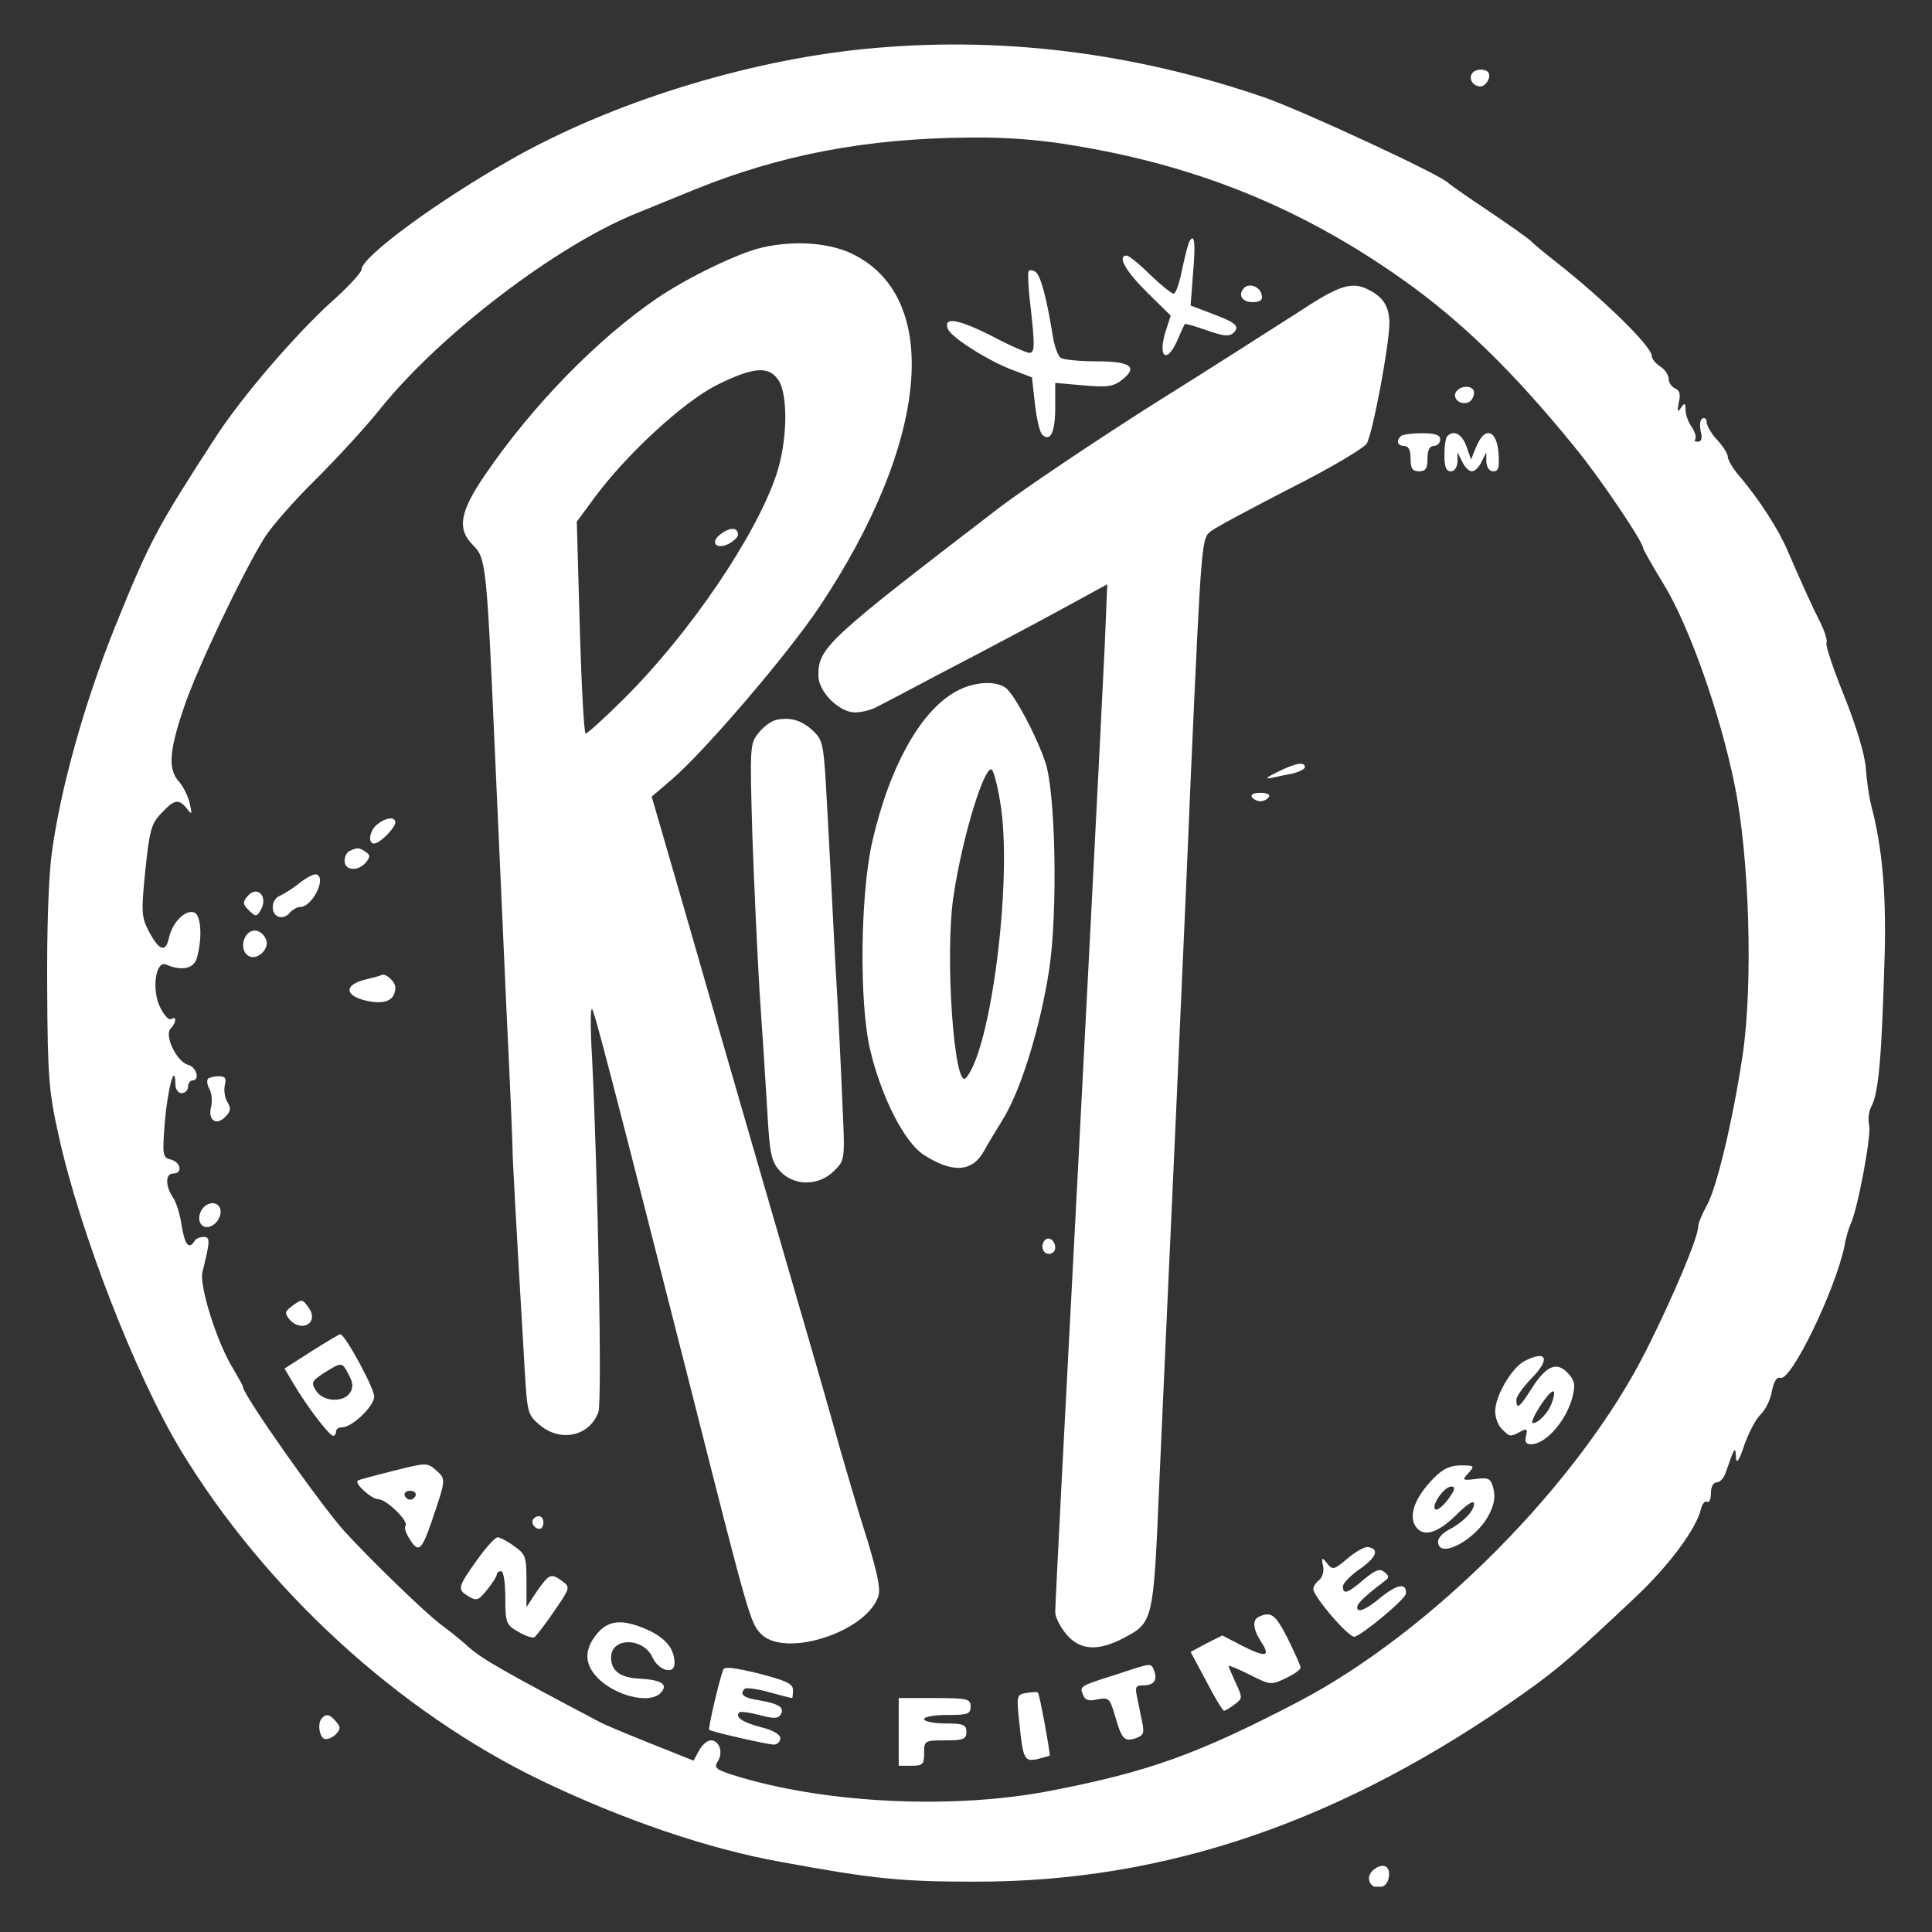
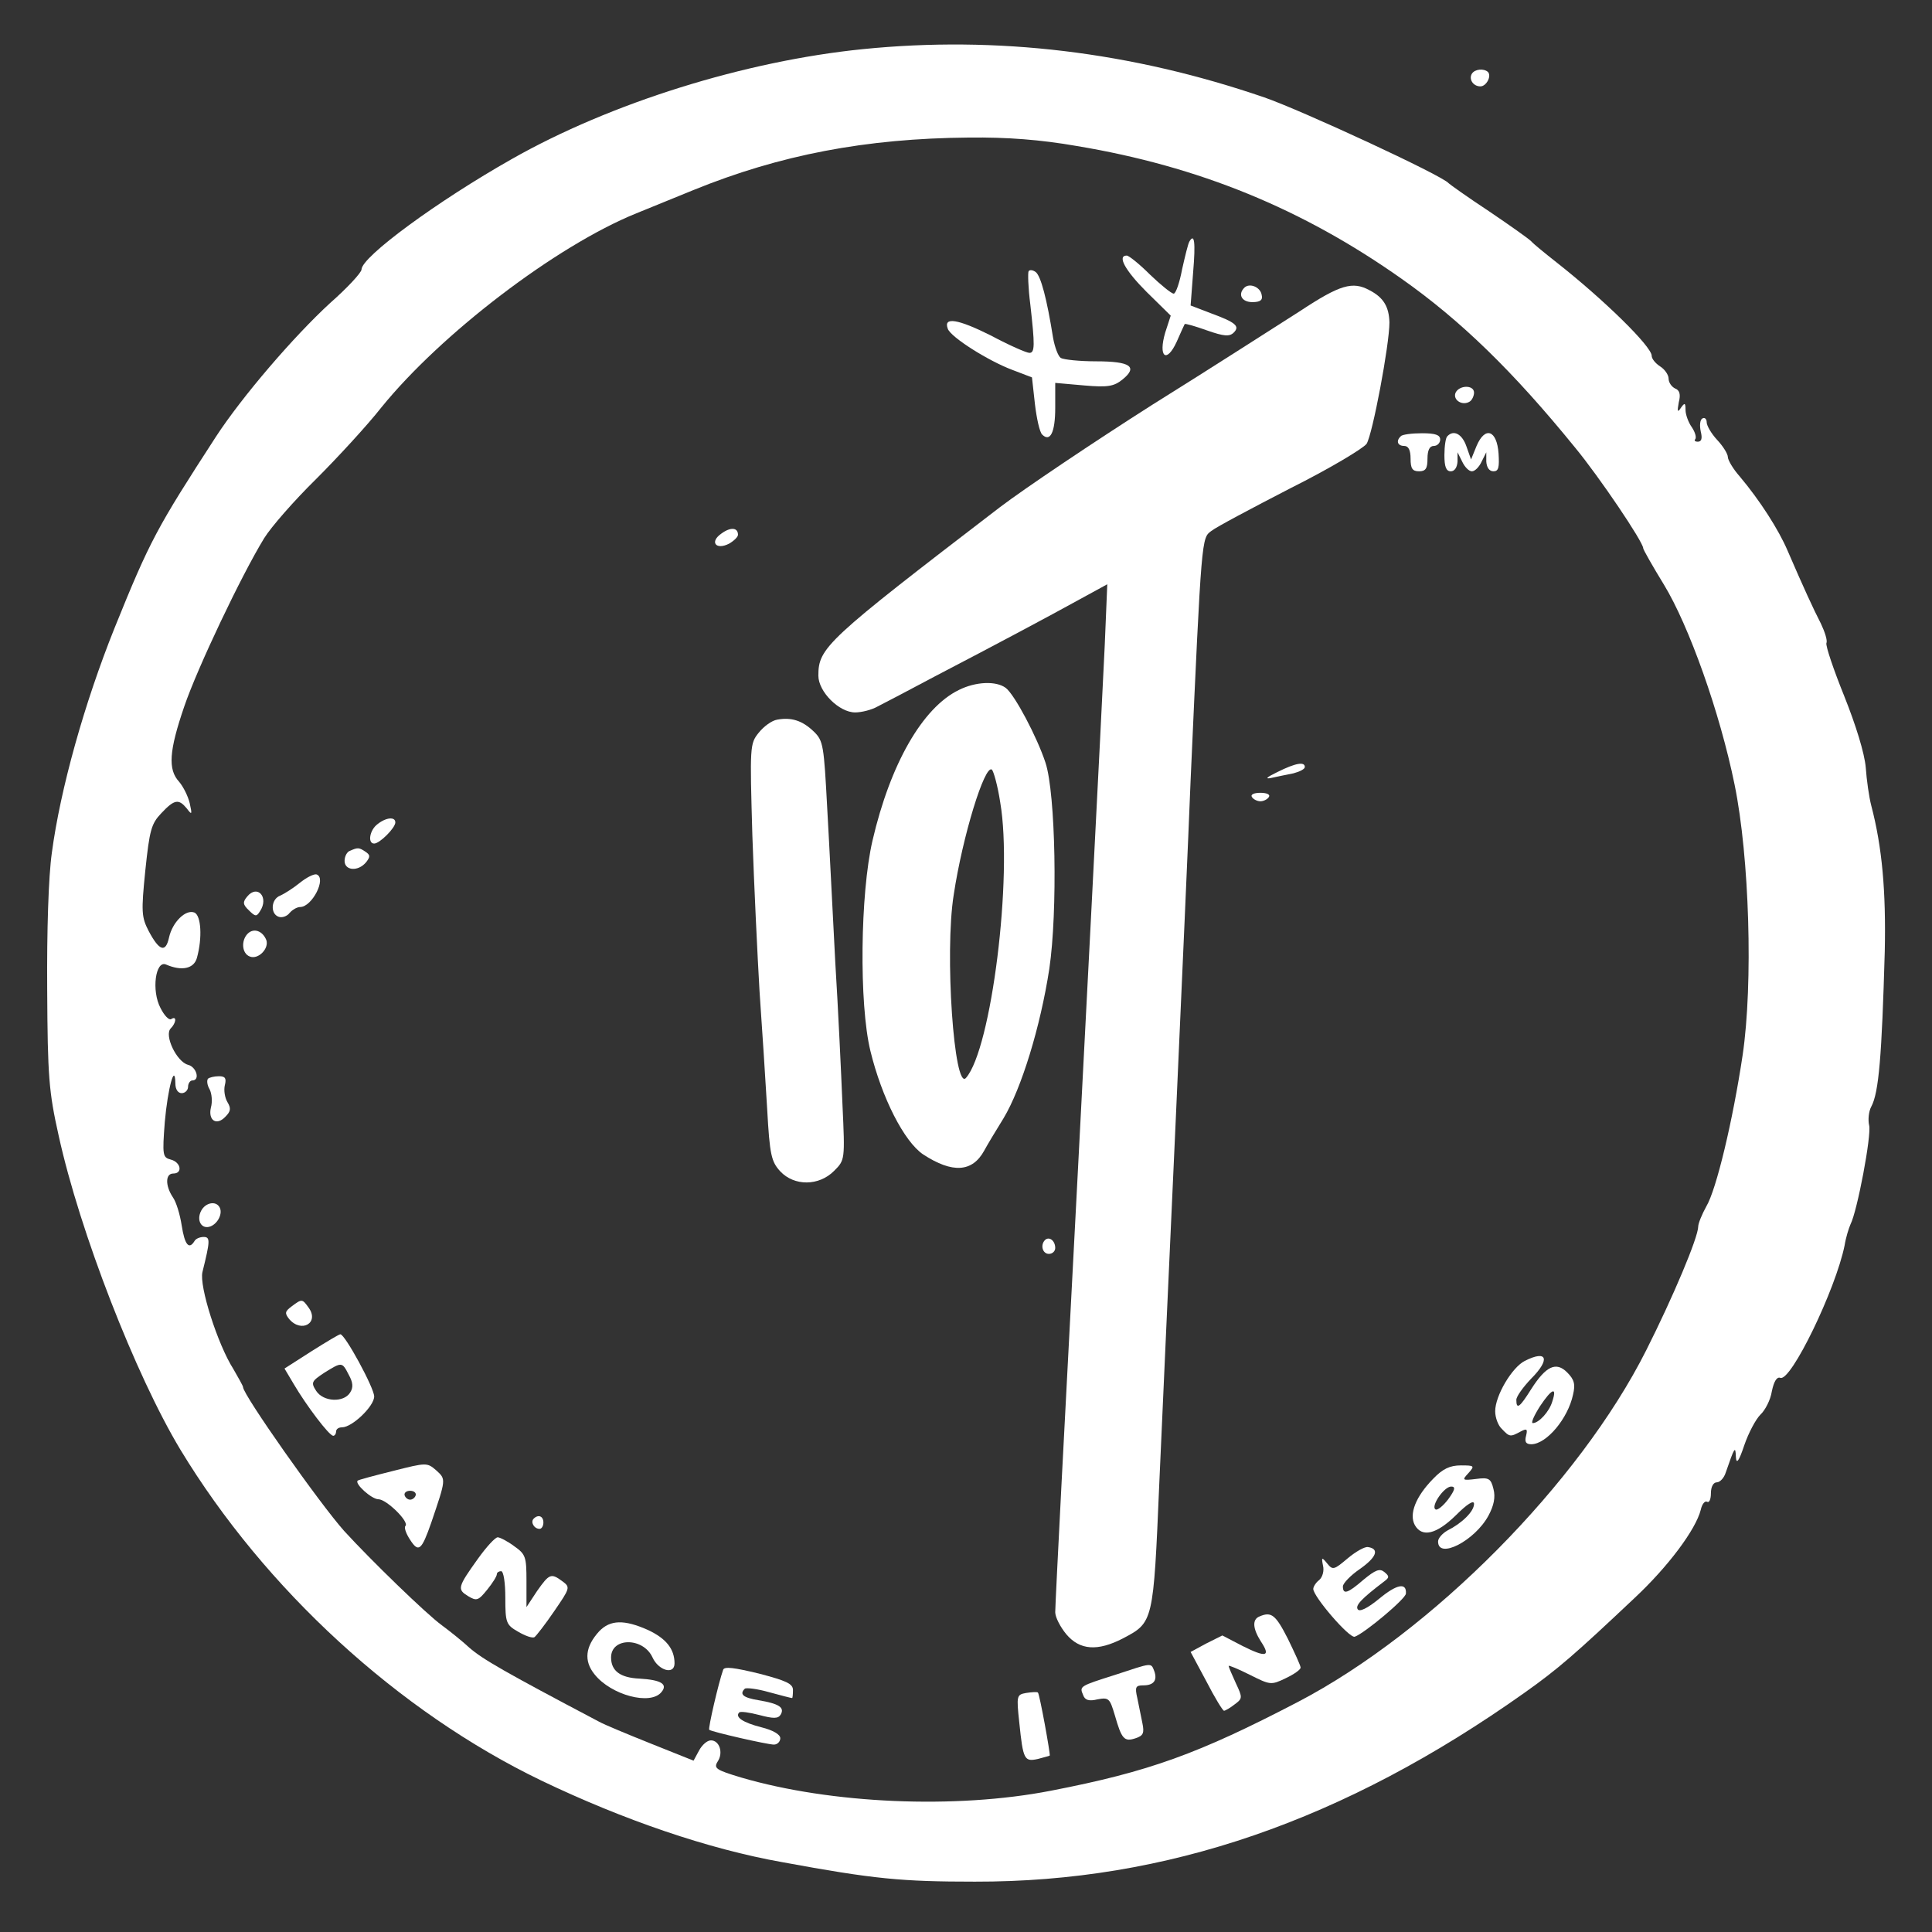
<svg xmlns="http://www.w3.org/2000/svg" version="1.0" preserveAspectRatio="xMidYMid meet" height="500" viewBox="0 0 375 375" zoomAndPan="magnify" width="500">
  <rect x="0" y="0" width="375" height="375" fill="#333333" stroke="none" />
  <defs>
    <clipPath id="b3d0df9d18">
      <path clip-rule="nonzero" d="M 9.113 8.461 L 366 8.461 L 366 366 L 9.113 366 Z M 9.113 8.461" />
    </clipPath>
    <clipPath id="d72d98310a">
      <path clip-rule="nonzero" d="M 265 362 L 270 362 L 270 366.211 L 265 366.211 Z M 265 362" />
    </clipPath>
  </defs>
  <g clip-path="url(#b3d0df9d18)">
    <path fill-rule="nonzero" fill-opacity="1" d="M 167.465 9.539 C 144.637 11.84 118.527 19.965 99.312 30.887 C 84.945 39.016 70.168 49.855 70.168 52.316 C 70.168 52.891 67.457 55.848 64.09 58.805 C 57.027 65.289 47.012 76.949 41.922 84.75 C 30.426 102.484 29.113 104.867 22.215 121.945 C 16.387 136.477 11.707 153.145 10.062 165.543 C 9.406 170.141 9.078 180.73 9.16 192.062 C 9.242 208.977 9.488 211.934 11.379 220.391 C 15.484 239.109 26.32 266.945 35.023 281.395 C 51.445 308.492 77.309 332.219 105.062 345.602 C 120.992 353.238 137.492 358.906 151.863 361.449 C 169.68 364.734 175.016 365.227 189.223 365.227 C 226.414 365.309 260.902 353.402 295.961 328.523 C 302.445 323.926 305.73 321.055 317.309 310.133 C 323.793 304.059 329.133 296.914 330.117 293.055 C 330.363 291.906 330.938 291.25 331.348 291.496 C 331.758 291.742 332.086 291.004 332.086 289.852 C 332.086 288.539 332.582 287.719 333.238 287.719 C 333.812 287.719 334.633 286.898 334.961 285.828 C 336.688 280.82 336.852 280.574 336.934 282.793 C 337.016 284.27 337.508 283.695 338.574 280.492 C 339.395 278.109 340.789 275.484 341.695 274.582 C 342.598 273.758 343.664 271.707 343.91 270.066 C 344.32 268.094 344.895 267.191 345.555 267.438 C 347.605 268.258 356.309 250.277 358.035 241.738 C 358.281 240.176 358.855 238.371 359.184 237.633 C 360.496 235.086 363.289 220.309 362.797 218.418 C 362.551 217.352 362.715 215.711 363.207 214.809 C 364.684 212.098 365.258 204.953 365.832 184.672 C 366.078 173.016 365.34 164.477 363.207 156.348 C 362.797 154.785 362.305 151.422 362.141 148.957 C 361.891 146.164 360.25 140.828 357.953 135.082 C 355.898 129.988 354.34 125.391 354.504 124.816 C 354.75 124.324 354.176 122.602 353.434 121.039 C 351.957 118.168 350.07 114.062 346.949 106.836 C 345.227 102.812 341.613 97.148 337.672 92.469 C 336.355 90.988 335.371 89.266 335.371 88.691 C 335.371 88.117 334.469 86.637 333.32 85.406 C 332.168 84.176 331.266 82.613 331.266 81.957 C 331.266 81.301 330.855 80.973 330.445 81.219 C 329.953 81.465 329.871 82.613 330.117 83.766 C 330.445 85.078 330.281 85.734 329.543 85.734 C 328.969 85.734 328.805 85.488 329.051 85.242 C 329.297 84.914 329.051 83.93 328.395 82.941 C 327.734 82.039 327.16 80.48 327.16 79.578 C 327.16 78.18 326.996 78.098 326.258 79.164 C 325.602 80.152 325.52 79.906 325.848 78.098 C 326.258 76.539 326.012 75.719 325.109 75.391 C 324.453 75.059 323.875 74.238 323.875 73.5 C 323.875 72.762 323.137 71.695 322.234 71.121 C 321.332 70.543 320.594 69.641 320.594 69.066 C 320.594 67.262 311.398 58.23 302.117 50.922 C 299.82 49.113 297.602 47.309 297.191 46.816 C 296.699 46.324 293.004 43.695 288.98 40.984 C 284.875 38.277 281.426 35.812 281.18 35.566 C 280.031 34.09 252.527 21.363 245.383 18.898 C 219.52 10.031 193.492 6.91 167.465 9.539 Z M 209.008 28.34 C 232.656 32.281 252.773 40.492 272.066 54.125 C 283.48 62.168 293.66 72.023 305.73 86.883 C 310.41 92.551 318.949 105.195 318.949 106.426 C 318.949 106.672 320.758 109.875 322.973 113.488 C 327.816 121.449 333.812 138.199 336.688 152.324 C 339.559 166.363 340.297 190.914 338.246 204.789 C 336.355 217.434 333.156 230.898 331.184 234.184 C 330.363 235.66 329.625 237.469 329.625 238.043 C 329.625 240.176 324.699 251.836 319.523 262.102 C 306.551 287.883 277.898 316.785 251.953 330.332 C 232.574 340.43 223.051 343.879 204 347.574 C 185.445 351.188 161.305 350.117 143.898 345.027 C 138.973 343.551 138.48 343.223 139.301 341.91 C 140.449 340.184 139.629 337.805 137.988 337.805 C 137.246 337.805 136.262 338.707 135.688 339.773 L 134.621 341.742 L 126.41 338.461 C 121.895 336.652 117.297 334.766 116.145 334.109 C 97.918 324.5 93.648 322.039 91.105 319.82 C 89.789 318.59 87.328 316.621 85.766 315.469 C 82.812 313.336 71.973 302.824 66.801 297.16 C 62.039 291.824 47.176 270.723 47.176 269.242 C 47.176 268.996 46.273 267.438 45.289 265.715 C 42.25 260.949 38.637 249.621 39.293 246.91 C 40.773 240.918 40.855 240.094 39.539 240.094 C 38.801 240.094 37.98 240.426 37.734 240.918 C 36.668 242.641 35.844 241.574 35.27 237.879 C 34.941 235.742 34.203 233.281 33.547 232.379 C 32.07 230.16 32.07 227.781 33.629 227.781 C 35.516 227.781 35.105 225.562 33.137 225.07 C 31.574 224.66 31.492 224.25 31.988 217.762 C 32.562 211.277 33.957 206.102 34.039 210.289 C 34.039 211.441 34.531 212.18 35.27 212.18 C 35.926 212.18 36.504 211.605 36.504 210.949 C 36.504 210.289 36.914 209.715 37.324 209.715 C 38.883 209.715 38.145 207.09 36.504 206.68 C 34.285 206.102 31.824 200.93 33.137 199.617 C 34.203 198.551 34.367 197.07 33.219 197.809 C 32.809 198.059 31.906 197.152 31.164 195.676 C 29.359 192.309 30.18 186.316 32.234 187.219 C 35.27 188.531 37.652 188.039 38.227 185.906 C 39.293 182.047 39.047 177.695 37.734 177.121 C 36.008 176.461 33.465 179.008 32.809 181.965 C 32.152 185 30.918 184.59 28.867 180.73 C 27.469 178.023 27.387 177.039 28.211 168.91 C 29.031 161.109 29.359 159.879 31.328 157.824 C 33.875 155.113 34.695 155.031 36.258 156.922 C 37.242 158.234 37.324 158.152 36.832 155.938 C 36.504 154.539 35.598 152.734 34.777 151.75 C 32.562 149.367 32.809 145.754 35.762 137.133 C 38.309 129.66 46.848 111.68 51.281 104.453 C 52.594 102.32 57.109 97.148 61.379 92.961 C 65.566 88.773 71.316 82.531 74.023 79.082 C 85.602 64.797 107.934 47.719 123.535 41.398 C 125.59 40.574 130.598 38.523 134.621 36.879 C 151.371 30.066 168.039 26.863 188.07 26.699 C 195.543 26.617 201.949 27.109 209.008 28.34 Z M 209.008 28.34" fill="#ffffff" />
  </g>
  <path fill-rule="nonzero" fill-opacity="1" d="M 230.852 46.898 C 230.602 47.309 230.027 49.691 229.453 52.234 C 228.961 54.863 228.223 56.996 227.812 56.996 C 227.402 56.996 225.348 55.355 223.215 53.301 C 221.16 51.25 219.109 49.605 218.699 49.605 C 216.809 49.605 218.371 52.48 222.559 56.668 L 227.238 61.266 L 226.168 64.551 C 224.773 69.312 226.414 70.625 228.387 66.355 C 229.125 64.633 229.863 63.074 229.945 62.91 C 230.027 62.746 232 63.32 234.297 64.141 C 237.582 65.289 238.648 65.371 239.473 64.551 C 240.703 63.32 239.883 62.582 234.953 60.773 L 231.098 59.297 L 231.59 52.809 C 232.082 46.98 231.836 45.172 230.852 46.898 Z M 230.852 46.898" fill="#ffffff" />
-   <path fill-rule="nonzero" fill-opacity="1" d="M 147.922 48.047 C 143.242 49.113 133.473 53.875 127.641 57.816 C 116.062 65.699 103.5 78.508 94.223 92.059 C 89.215 99.363 88.641 102.648 91.844 105.852 C 94.305 108.312 94.469 109.547 96.031 145.262 C 96.688 160.125 97.754 183.277 98.328 196.578 C 98.984 209.879 99.477 221.703 99.477 222.852 C 99.477 224.66 100.055 235.496 101.859 266.125 C 102.352 274.254 102.434 274.664 104.816 276.633 C 108.84 280 114.422 278.77 116.145 274.09 C 116.887 272.199 116.062 228.602 114.914 205.199 C 114.586 199.781 114.586 195.594 114.914 195.84 C 115.406 196.414 118.691 208.977 133.801 268.422 C 145.293 313.828 145.621 314.895 147.594 317.031 C 152.027 321.875 167.711 317.031 170.418 310.051 C 170.992 308.574 170.418 305.781 168.367 298.965 C 166.723 293.875 164.426 285.91 163.031 281.148 C 161.715 276.387 158.184 263.988 155.148 253.645 C 149.07 232.707 141.27 205.855 132.402 174.984 L 126.492 154.621 L 130.434 151.254 C 136.836 145.754 152.848 127.035 159.008 117.84 C 180.438 85.734 182.98 57.406 165.082 49.113 C 160.566 47.062 153.996 46.652 147.922 48.047 Z M 151.125 73.828 C 153.012 76.785 152.848 85.816 150.633 92.305 C 146.609 104.125 133.965 122.766 121.402 135.328 C 117.543 139.188 114.012 142.387 113.684 142.387 C 113.355 142.387 112.863 133.109 112.535 121.781 L 111.957 101.254 L 115.406 96.574 C 121.73 88.035 132.648 78.016 139.137 74.73 C 146.281 71.203 149.234 70.957 151.125 73.828 Z M 151.125 73.828" fill="#ffffff" />
-   <path fill-rule="nonzero" fill-opacity="1" d="M 140.039 103.551 C 137.66 105.195 138.973 106.836 141.516 105.523 C 142.504 104.949 143.242 104.207 143.242 103.797 C 143.242 102.402 141.844 102.238 140.039 103.551 Z M 140.039 103.551" fill="#ffffff" />
+   <path fill-rule="nonzero" fill-opacity="1" d="M 140.039 103.551 C 137.66 105.195 138.973 106.836 141.516 105.523 C 142.504 104.949 143.242 104.207 143.242 103.797 C 143.242 102.402 141.844 102.238 140.039 103.551 Z " fill="#ffffff" />
  <path fill-rule="nonzero" fill-opacity="1" d="M 199.648 52.645 C 199.484 52.973 199.566 55.848 199.977 59.051 C 200.879 67.016 200.879 68.492 199.812 68.492 C 199.238 68.492 195.871 67.016 192.34 65.125 C 185.938 61.922 183.062 61.43 183.965 63.812 C 184.543 65.453 191.848 70.051 196.445 71.777 L 200.305 73.254 L 200.879 78.426 C 201.211 81.219 201.785 83.848 202.277 84.34 C 203.836 85.898 204.82 83.93 204.82 79.164 L 204.82 74.32 L 210.406 74.812 C 215.086 75.227 216.234 74.977 217.875 73.664 C 220.914 71.203 219.438 70.133 212.785 70.133 C 209.5 70.133 206.465 69.805 205.891 69.477 C 205.398 69.148 204.738 67.426 204.41 65.617 C 203.18 57.898 202.031 53.629 201.043 52.809 C 200.469 52.398 199.895 52.316 199.648 52.645 Z M 199.648 52.645" fill="#ffffff" />
  <path fill-rule="nonzero" fill-opacity="1" d="M 241.523 55.848 C 240.211 57.16 241.031 58.641 243.082 58.641 C 244.645 58.641 245.137 58.23 244.891 57.242 C 244.645 55.684 242.508 54.863 241.523 55.848 Z M 241.523 55.848" fill="#ffffff" />
  <path fill-rule="nonzero" fill-opacity="1" d="M 252.363 60.363 C 248.094 63.074 235.203 71.367 223.625 78.59 C 212.129 85.898 198.828 94.848 194.066 98.461 C 160.32 124.324 158.844 125.719 158.844 131.141 C 158.844 134.258 162.863 138.281 165.984 138.281 C 167.215 138.281 169.188 137.789 170.336 137.133 C 171.484 136.559 176.496 133.93 181.422 131.305 C 193.41 125.062 203.262 119.809 209.668 116.277 L 214.922 113.406 L 214.43 125.227 C 213.855 137.625 210.57 201.832 206.055 287.719 C 205.398 300.609 204.82 311.938 204.82 312.926 C 204.82 313.91 205.809 315.797 206.957 317.195 C 209.582 320.312 213.031 320.559 217.957 318.016 C 223.871 314.895 223.871 314.977 225.02 287.883 C 225.594 274.5 227.074 242.641 228.223 217.105 C 229.371 191.57 230.684 162.012 231.098 151.422 C 233.23 103.879 233.23 104.453 235.121 103.059 C 236.023 102.32 243 98.625 250.473 94.766 C 258.027 90.988 264.594 87.047 265.254 86.145 C 266.402 84.34 269.688 66.934 269.688 62.582 C 269.605 59.543 268.535 57.734 265.828 56.34 C 262.543 54.535 260.078 55.273 252.363 60.363 Z M 252.363 60.363" fill="#ffffff" />
  <path fill-rule="nonzero" fill-opacity="1" d="M 282.496 76.293 C 282.004 77.688 283.891 78.836 285.285 77.934 C 285.695 77.688 286.109 76.867 286.109 76.211 C 286.109 74.648 283.152 74.73 282.496 76.293 Z M 282.496 76.293" fill="#ffffff" />
  <path fill-rule="nonzero" fill-opacity="1" d="M 271.902 84.668 C 270.918 85.57 271.246 86.555 272.559 86.555 C 273.383 86.555 273.793 87.375 273.793 89.02 C 273.793 90.906 274.121 91.48 275.434 91.48 C 276.746 91.48 277.074 90.906 277.074 89.02 C 277.074 87.375 277.488 86.555 278.309 86.555 C 278.965 86.555 279.539 85.98 279.539 85.324 C 279.539 84.422 278.637 84.094 276.008 84.094 C 274.039 84.094 272.148 84.34 271.902 84.668 Z M 271.902 84.668" fill="#ffffff" />
  <path fill-rule="nonzero" fill-opacity="1" d="M 280.934 84.668 C 280.605 84.914 280.359 86.637 280.359 88.363 C 280.359 90.578 280.688 91.48 281.594 91.48 C 282.332 91.48 282.824 90.742 282.906 89.594 L 282.906 87.789 L 283.809 89.594 C 284.301 90.66 285.121 91.48 285.695 91.48 C 286.273 91.48 287.094 90.66 287.586 89.594 L 288.488 87.789 L 288.488 89.594 C 288.57 90.742 289.062 91.48 289.883 91.48 C 290.871 91.48 291.035 90.742 290.871 88.035 C 290.543 83.434 288.242 82.695 286.602 86.555 L 285.531 89.184 L 284.629 86.637 C 283.809 84.258 282.168 83.352 280.934 84.668 Z M 280.934 84.668" fill="#ffffff" />
  <path fill-rule="nonzero" fill-opacity="1" d="M 186.102 133.93 C 179.039 137.379 172.801 148.301 169.352 163.16 C 166.969 173.426 166.723 194.855 168.941 203.969 C 171.156 213.082 175.508 221.621 179.203 224.086 C 184.871 227.781 188.73 227.535 191.027 223.348 C 191.602 222.277 193.328 219.406 194.805 217.023 C 198.254 211.277 201.949 199.289 203.672 188.039 C 205.312 176.957 204.902 154.047 202.934 148.055 C 201.293 143.047 196.941 134.836 195.215 133.52 C 193.328 132.125 189.387 132.289 186.102 133.93 Z M 194.148 155.773 C 196.609 170.141 192.422 203.641 187.496 209.223 C 185.199 211.852 183.309 184.918 185.117 173.672 C 186.84 162.258 191.109 148.465 192.504 149.367 C 192.836 149.613 193.656 152.488 194.148 155.773 Z M 194.148 155.773" fill="#ffffff" />
  <path fill-rule="nonzero" fill-opacity="1" d="M 150.879 139.68 C 149.809 139.844 148.25 140.992 147.266 142.223 C 145.539 144.359 145.539 144.852 146.031 162.094 C 146.363 171.781 147.02 185.496 147.43 192.473 C 147.922 199.453 148.578 209.715 148.906 215.219 C 149.398 224.25 149.727 225.48 151.453 227.367 C 154.16 230.242 158.926 230.242 161.879 227.285 C 164.016 225.152 164.016 225.152 163.523 214.395 C 163.277 208.402 162.699 196.004 162.125 186.727 C 161.633 177.449 160.977 164.066 160.566 156.922 C 159.91 144.688 159.828 143.785 157.938 141.977 C 155.723 139.844 153.586 139.188 150.879 139.68 Z M 150.879 139.68" fill="#ffffff" />
  <path fill-rule="nonzero" fill-opacity="1" d="M 247.93 149.859 C 245.875 150.844 245.465 151.254 246.695 151.008 C 247.848 150.762 249.734 150.352 251.047 150.105 C 252.281 149.777 253.266 149.285 253.266 148.875 C 253.266 147.809 251.539 148.055 247.93 149.859 Z M 247.93 149.859" fill="#ffffff" />
  <path fill-rule="nonzero" fill-opacity="1" d="M 243 154.703 C 243.246 155.113 243.988 155.527 244.645 155.527 C 245.301 155.527 246.039 155.113 246.285 154.703 C 246.613 154.211 245.875 153.883 244.645 153.883 C 243.41 153.883 242.672 154.211 243 154.703 Z M 243 154.703" fill="#ffffff" />
  <path fill-rule="nonzero" fill-opacity="1" d="M 73.285 159.961 C 71.727 161.109 71.316 163.734 72.629 163.734 C 73.695 163.734 76.734 160.699 76.734 159.629 C 76.734 158.48 74.93 158.645 73.285 159.961 Z M 73.285 159.961" fill="#ffffff" />
  <path fill-rule="nonzero" fill-opacity="1" d="M 67.949 165.133 C 67.375 165.297 66.883 166.199 66.883 167.102 C 66.883 168.992 69.508 169.238 71.07 167.348 C 71.891 166.281 71.891 165.953 70.906 165.297 C 69.672 164.477 69.426 164.477 67.949 165.133 Z M 67.949 165.133" fill="#ffffff" />
  <path fill-rule="nonzero" fill-opacity="1" d="M 58.18 171.371 C 56.863 172.438 55.141 173.508 54.402 173.836 C 52.594 174.492 52.43 177.367 54.074 177.941 C 54.73 178.188 55.715 177.859 56.207 177.203 C 56.781 176.543 57.688 176.051 58.262 176.051 C 60.559 176.051 63.434 170.469 61.465 169.73 C 60.969 169.566 59.492 170.305 58.18 171.371 Z M 58.18 171.371" fill="#ffffff" />
  <path fill-rule="nonzero" fill-opacity="1" d="M 47.996 174 C 47.094 175.066 47.094 175.559 48.324 176.711 C 49.559 177.941 49.805 177.941 50.461 176.875 C 52.266 174.164 49.969 171.617 47.996 174 Z M 47.996 174" fill="#ffffff" />
  <path fill-rule="nonzero" fill-opacity="1" d="M 48.078 181.227 C 46.766 182.539 46.93 185.082 48.488 185.66 C 50.133 186.316 52.266 184.098 51.691 182.457 C 50.953 180.648 49.23 180.074 48.078 181.227 Z M 48.078 181.227" fill="#ffffff" />
-   <path fill-rule="nonzero" fill-opacity="1" d="M 70.742 190.176 C 66.637 191.242 66.965 193.375 71.316 194.281 C 74.848 195.02 76.734 194.117 76.734 191.652 C 76.734 190.504 74.766 188.777 74.023 189.27 C 73.941 189.352 72.465 189.766 70.742 190.176 Z M 70.742 190.176" fill="#ffffff" />
  <path fill-rule="nonzero" fill-opacity="1" d="M 40.363 209.387 C 40.113 209.715 40.195 210.621 40.691 211.441 C 41.102 212.262 41.266 213.82 40.938 214.973 C 40.363 217.434 42.004 218.582 43.727 216.777 C 44.797 215.711 44.879 215.137 44.137 213.902 C 43.645 213.082 43.398 211.605 43.645 210.621 C 43.973 209.305 43.727 208.895 42.496 208.895 C 41.594 208.895 40.609 209.141 40.363 209.387 Z M 40.363 209.387" fill="#ffffff" />
  <path fill-rule="nonzero" fill-opacity="1" d="M 39.047 235.004 C 38.062 236.895 39.129 238.699 40.855 238.043 C 42.332 237.469 43.316 235.414 42.578 234.266 C 41.84 233.035 39.867 233.445 39.047 235.004 Z M 39.047 235.004" fill="#ffffff" />
  <path fill-rule="nonzero" fill-opacity="1" d="M 202.852 240.672 C 201.867 241.656 202.359 243.379 203.59 243.379 C 204.246 243.379 204.82 242.887 204.82 242.23 C 204.82 240.836 203.672 239.93 202.852 240.672 Z M 202.852 240.672" fill="#ffffff" />
  <path fill-rule="nonzero" fill-opacity="1" d="M 56.617 253.562 C 55.305 254.547 55.223 254.875 56.125 256.023 C 58.508 258.816 62.039 256.762 59.902 253.809 C 58.672 252.082 58.59 252.082 56.617 253.562 Z M 56.617 253.562" fill="#ffffff" />
  <path fill-rule="nonzero" fill-opacity="1" d="M 60.477 262.266 L 55.223 265.633 L 57.027 268.668 C 59.492 272.855 63.844 278.605 64.664 278.688 C 64.992 278.688 65.238 278.273 65.238 277.863 C 65.238 277.371 65.734 277.043 66.391 277.043 C 68.359 277.043 72.629 272.938 72.629 271.051 C 72.629 269.406 66.965 258.98 66.062 258.98 C 65.816 258.98 63.352 260.457 60.477 262.266 Z M 67.703 266.863 C 68.523 268.34 68.605 269.324 67.949 270.312 C 66.719 272.281 62.777 272.117 61.379 269.984 C 60.312 268.34 60.477 268.094 62.941 266.453 C 66.391 264.316 66.391 264.316 67.703 266.863 Z M 67.703 266.863" fill="#ffffff" />
  <path fill-rule="nonzero" fill-opacity="1" d="M 295.961 264.152 C 293.496 265.383 290.215 270.887 290.215 273.922 C 290.215 275.156 290.789 276.715 291.527 277.371 C 293.004 278.934 293.168 278.934 295.141 277.863 C 296.371 277.207 296.535 277.371 296.207 278.688 C 295.879 279.918 296.207 280.328 297.273 280.328 C 300.23 280.246 304.336 275.32 305.32 270.723 C 305.812 268.668 305.566 267.766 304.172 266.371 C 302.035 264.234 300.066 265.137 297.191 269.652 C 294.977 273.184 294.32 273.676 294.32 271.707 C 294.32 271.051 295.633 269.242 297.191 267.602 C 300.969 263.824 300.312 261.938 295.961 264.152 Z M 301.297 272.035 C 300.723 274.004 298.672 276.223 297.52 276.223 C 297.109 276.223 297.766 274.746 298.918 272.938 C 301.215 269.488 302.281 269.078 301.297 272.035 Z M 301.297 272.035" fill="#ffffff" />
  <path fill-rule="nonzero" fill-opacity="1" d="M 76.324 285.5 C 72.711 286.402 69.59 287.227 69.426 287.391 C 68.77 287.965 72.137 291.004 73.449 291.004 C 75.012 291.004 79.445 295.355 78.707 296.176 C 78.379 296.422 78.789 297.652 79.609 298.883 C 81.25 301.43 81.824 300.938 83.715 295.52 C 86.586 287.062 86.586 287.145 84.699 285.418 C 82.895 283.859 82.812 283.859 76.324 285.5 Z M 80.676 290.262 C 80.512 290.754 80.02 291.086 79.609 291.086 C 79.199 291.086 78.707 290.754 78.543 290.262 C 78.379 289.77 78.871 289.359 79.609 289.359 C 80.348 289.359 80.84 289.77 80.676 290.262 Z M 80.676 290.262" fill="#ffffff" />
  <path fill-rule="nonzero" fill-opacity="1" d="M 278.145 287.062 C 274.777 290.508 273.465 293.875 274.613 296.012 C 276.008 298.473 278.801 297.816 282.578 294.121 C 284.793 291.906 286.109 291.086 286.109 291.906 C 286.109 293.383 283.727 295.684 280.934 297.078 C 279.949 297.652 279.129 298.555 279.129 299.211 C 279.129 302.742 286.273 299.047 288.898 294.203 C 289.965 292.234 290.297 290.59 289.883 289.031 C 289.391 286.98 288.98 286.73 286.52 287.062 C 283.809 287.391 283.727 287.309 285.039 285.91 C 286.273 284.516 286.191 284.434 283.562 284.434 C 281.426 284.434 280.031 285.09 278.145 287.062 Z M 281.098 291.004 C 280.113 292.316 278.965 293.219 278.637 292.973 C 277.652 292.398 280.277 288.539 281.676 288.539 C 282.578 288.539 282.414 289.195 281.098 291.004 Z M 281.098 291.004" fill="#ffffff" />
  <path fill-rule="nonzero" fill-opacity="1" d="M 103.582 294.777 C 102.926 295.438 103.664 296.75 104.734 296.75 C 105.145 296.75 105.473 296.176 105.473 295.52 C 105.473 294.285 104.488 293.875 103.582 294.777 Z M 103.582 294.777" fill="#ffffff" />
  <path fill-rule="nonzero" fill-opacity="1" d="M 92.746 302.578 C 88.805 308.082 88.723 308.492 90.855 309.805 C 92.5 310.789 92.828 310.707 94.551 308.574 C 95.621 307.258 96.441 305.945 96.441 305.535 C 96.441 305.207 96.852 304.961 97.262 304.961 C 97.754 304.961 98.082 307.258 98.082 310.133 C 98.082 314.977 98.246 315.387 100.547 316.703 C 101.941 317.523 103.336 318.016 103.746 317.77 C 104.078 317.523 105.883 315.223 107.605 312.68 C 110.645 308.246 110.727 308.082 109.168 306.93 C 106.949 305.289 106.621 305.453 104.242 308.82 L 102.188 311.938 L 102.188 306.848 C 102.188 302.168 102.023 301.676 99.809 300.117 C 98.492 299.129 97.016 298.391 96.605 298.391 C 96.113 298.391 94.387 300.281 92.746 302.578 Z M 92.746 302.578" fill="#ffffff" />
  <path fill-rule="nonzero" fill-opacity="1" d="M 261.559 302.496 C 258.93 304.715 258.684 304.797 257.617 303.48 C 256.551 302.168 256.469 302.25 256.797 303.895 C 257.043 304.879 256.715 306.109 256.055 306.684 C 255.398 307.176 254.906 308 254.906 308.41 C 254.906 309.887 261.887 318.016 262.953 317.688 C 264.844 317.031 272.887 310.297 272.887 309.312 C 273.051 307.094 271.082 307.504 267.715 310.297 C 265.418 312.188 263.855 312.926 263.527 312.352 C 263.035 311.609 264.266 310.297 268.699 306.93 C 269.688 306.191 269.688 305.945 268.699 305.125 C 267.797 304.387 266.977 304.715 264.68 306.602 C 261.559 309.312 260.656 309.559 260.656 307.914 C 260.656 307.34 262.133 305.781 263.938 304.551 C 267.223 302.25 267.797 300.609 265.5 300.281 C 264.844 300.199 263.117 301.184 261.559 302.496 Z M 261.559 302.496" fill="#ffffff" />
  <path fill-rule="nonzero" fill-opacity="1" d="M 244.48 313.746 C 243 314.32 243.164 316.125 244.727 318.59 C 246.695 321.547 245.793 321.793 241.195 319.492 L 237.254 317.441 L 234.133 319 L 231.098 320.645 L 234.133 326.309 C 235.777 329.512 237.336 332.055 237.582 332.055 C 237.828 332.055 238.812 331.48 239.637 330.824 C 241.195 329.676 241.195 329.512 239.883 326.719 C 239.141 325.078 238.484 323.598 238.484 323.352 C 238.484 323.188 240.293 323.926 242.59 325.078 C 246.531 327.047 246.695 327.129 249.57 325.734 C 251.129 324.996 252.445 324.09 252.445 323.68 C 252.445 323.27 251.293 320.809 249.98 318.098 C 247.598 313.418 246.777 312.762 244.48 313.746 Z M 244.48 313.746" fill="#ffffff" />
  <path fill-rule="nonzero" fill-opacity="1" d="M 116.309 316.621 C 113.602 319.574 113.273 322.367 115.406 324.996 C 118.609 329.016 126.246 331.07 128.379 328.441 C 129.695 326.883 128.297 326.062 124.109 325.816 C 120.414 325.652 118.609 324.336 118.609 321.711 C 118.609 317.77 124.848 317.77 126.656 321.711 C 127.805 324.254 130.926 325.16 130.926 322.859 C 130.926 320.066 129.285 318.016 125.754 316.371 C 121.156 314.32 118.445 314.402 116.309 316.621 Z M 116.309 316.621" fill="#ffffff" />
  <path fill-rule="nonzero" fill-opacity="1" d="M 140.367 324.09 C 139.465 326.637 137.41 335.504 137.66 335.75 C 138.152 336.16 148.988 338.625 150.219 338.625 C 150.879 338.625 151.453 338.051 151.453 337.391 C 151.453 336.652 150.055 335.832 147.758 335.258 C 144.227 334.355 142.586 333.285 143.488 332.383 C 143.734 332.137 145.457 332.383 147.348 332.875 C 150.137 333.617 151.043 333.617 151.535 332.793 C 152.355 331.398 151.125 330.66 147.184 330.004 C 144.227 329.512 143.488 328.852 144.555 327.785 C 144.801 327.539 146.938 327.785 149.234 328.441 C 151.617 329.098 153.586 329.594 153.75 329.594 C 153.832 329.594 153.914 328.934 153.914 328.031 C 153.914 326.801 152.602 326.227 147.266 324.828 C 142.504 323.68 140.613 323.434 140.367 324.09 Z M 140.367 324.09" fill="#ffffff" />
  <path fill-rule="nonzero" fill-opacity="1" d="M 216.48 325.078 C 209.5 327.293 209.5 327.293 210.242 329.016 C 210.57 330.004 211.391 330.25 213.031 329.84 C 215.25 329.43 215.414 329.676 216.398 332.957 C 217.711 337.555 218.207 338.133 220.422 337.391 C 221.898 336.898 222.145 336.406 221.734 334.438 C 221.488 333.121 220.996 330.906 220.75 329.594 C 220.258 327.457 220.422 327.129 221.898 327.129 C 223.953 327.129 224.691 326.145 224.035 324.336 C 223.379 322.695 223.707 322.695 216.48 325.078 Z M 216.48 325.078" fill="#ffffff" />
  <path fill-rule="nonzero" fill-opacity="1" d="M 199.156 328.605 C 197.352 328.934 197.27 329.098 197.844 334.355 C 198.582 341.578 198.828 341.992 201.457 341.414 C 202.605 341.086 203.672 340.84 203.754 340.758 C 203.918 340.594 201.785 328.77 201.457 328.523 C 201.293 328.359 200.223 328.441 199.156 328.605 Z M 199.156 328.605" fill="#ffffff" />
-   <path fill-rule="nonzero" fill-opacity="1" d="M 174.441 336.16 L 174.441 342.73 L 176.906 342.73 C 179.121 342.73 179.367 342.484 179.367 340.266 C 179.367 337.887 179.449 337.805 183.473 337.805 C 187.004 337.805 187.578 337.555 187.578 336.16 C 187.578 334.766 187.004 334.52 183.473 334.52 C 181.258 334.52 179.367 334.109 179.367 333.699 C 179.367 333.203 181.422 332.875 183.883 332.875 C 187.824 332.875 188.398 332.711 188.398 331.234 C 188.398 329.758 187.824 329.594 181.422 329.594 L 174.441 329.594 Z M 174.441 336.16" fill="#ffffff" />
  <path fill-rule="nonzero" fill-opacity="1" d="M 285.695 14.301 C 285.039 15.367 285.945 16.766 287.34 16.766 C 288.488 16.766 289.555 14.793 288.816 13.973 C 287.996 13.234 286.273 13.398 285.695 14.301 Z M 285.695 14.301" fill="#ffffff" />
-   <path fill-rule="nonzero" fill-opacity="1" d="M 62.531 333.453 C 61.629 334.273 61.875 336.816 62.859 337.473 C 63.352 337.723 64.336 337.391 65.074 336.734 C 66.145 335.668 66.145 335.176 65.238 334.191 C 64.09 332.793 63.352 332.547 62.531 333.453 Z M 62.531 333.453" fill="#ffffff" />
  <g clip-path="url(#d72d98310a)">
-     <path fill-rule="nonzero" fill-opacity="1" d="M 266.812 362.762 C 265.91 363.422 265.5 364.324 265.828 365.227 C 266.566 367.031 269.195 366.621 269.523 364.57 C 270.016 362.352 268.617 361.449 266.812 362.762 Z M 266.812 362.762" fill="#ffffff" />
-   </g>
+     </g>
</svg>